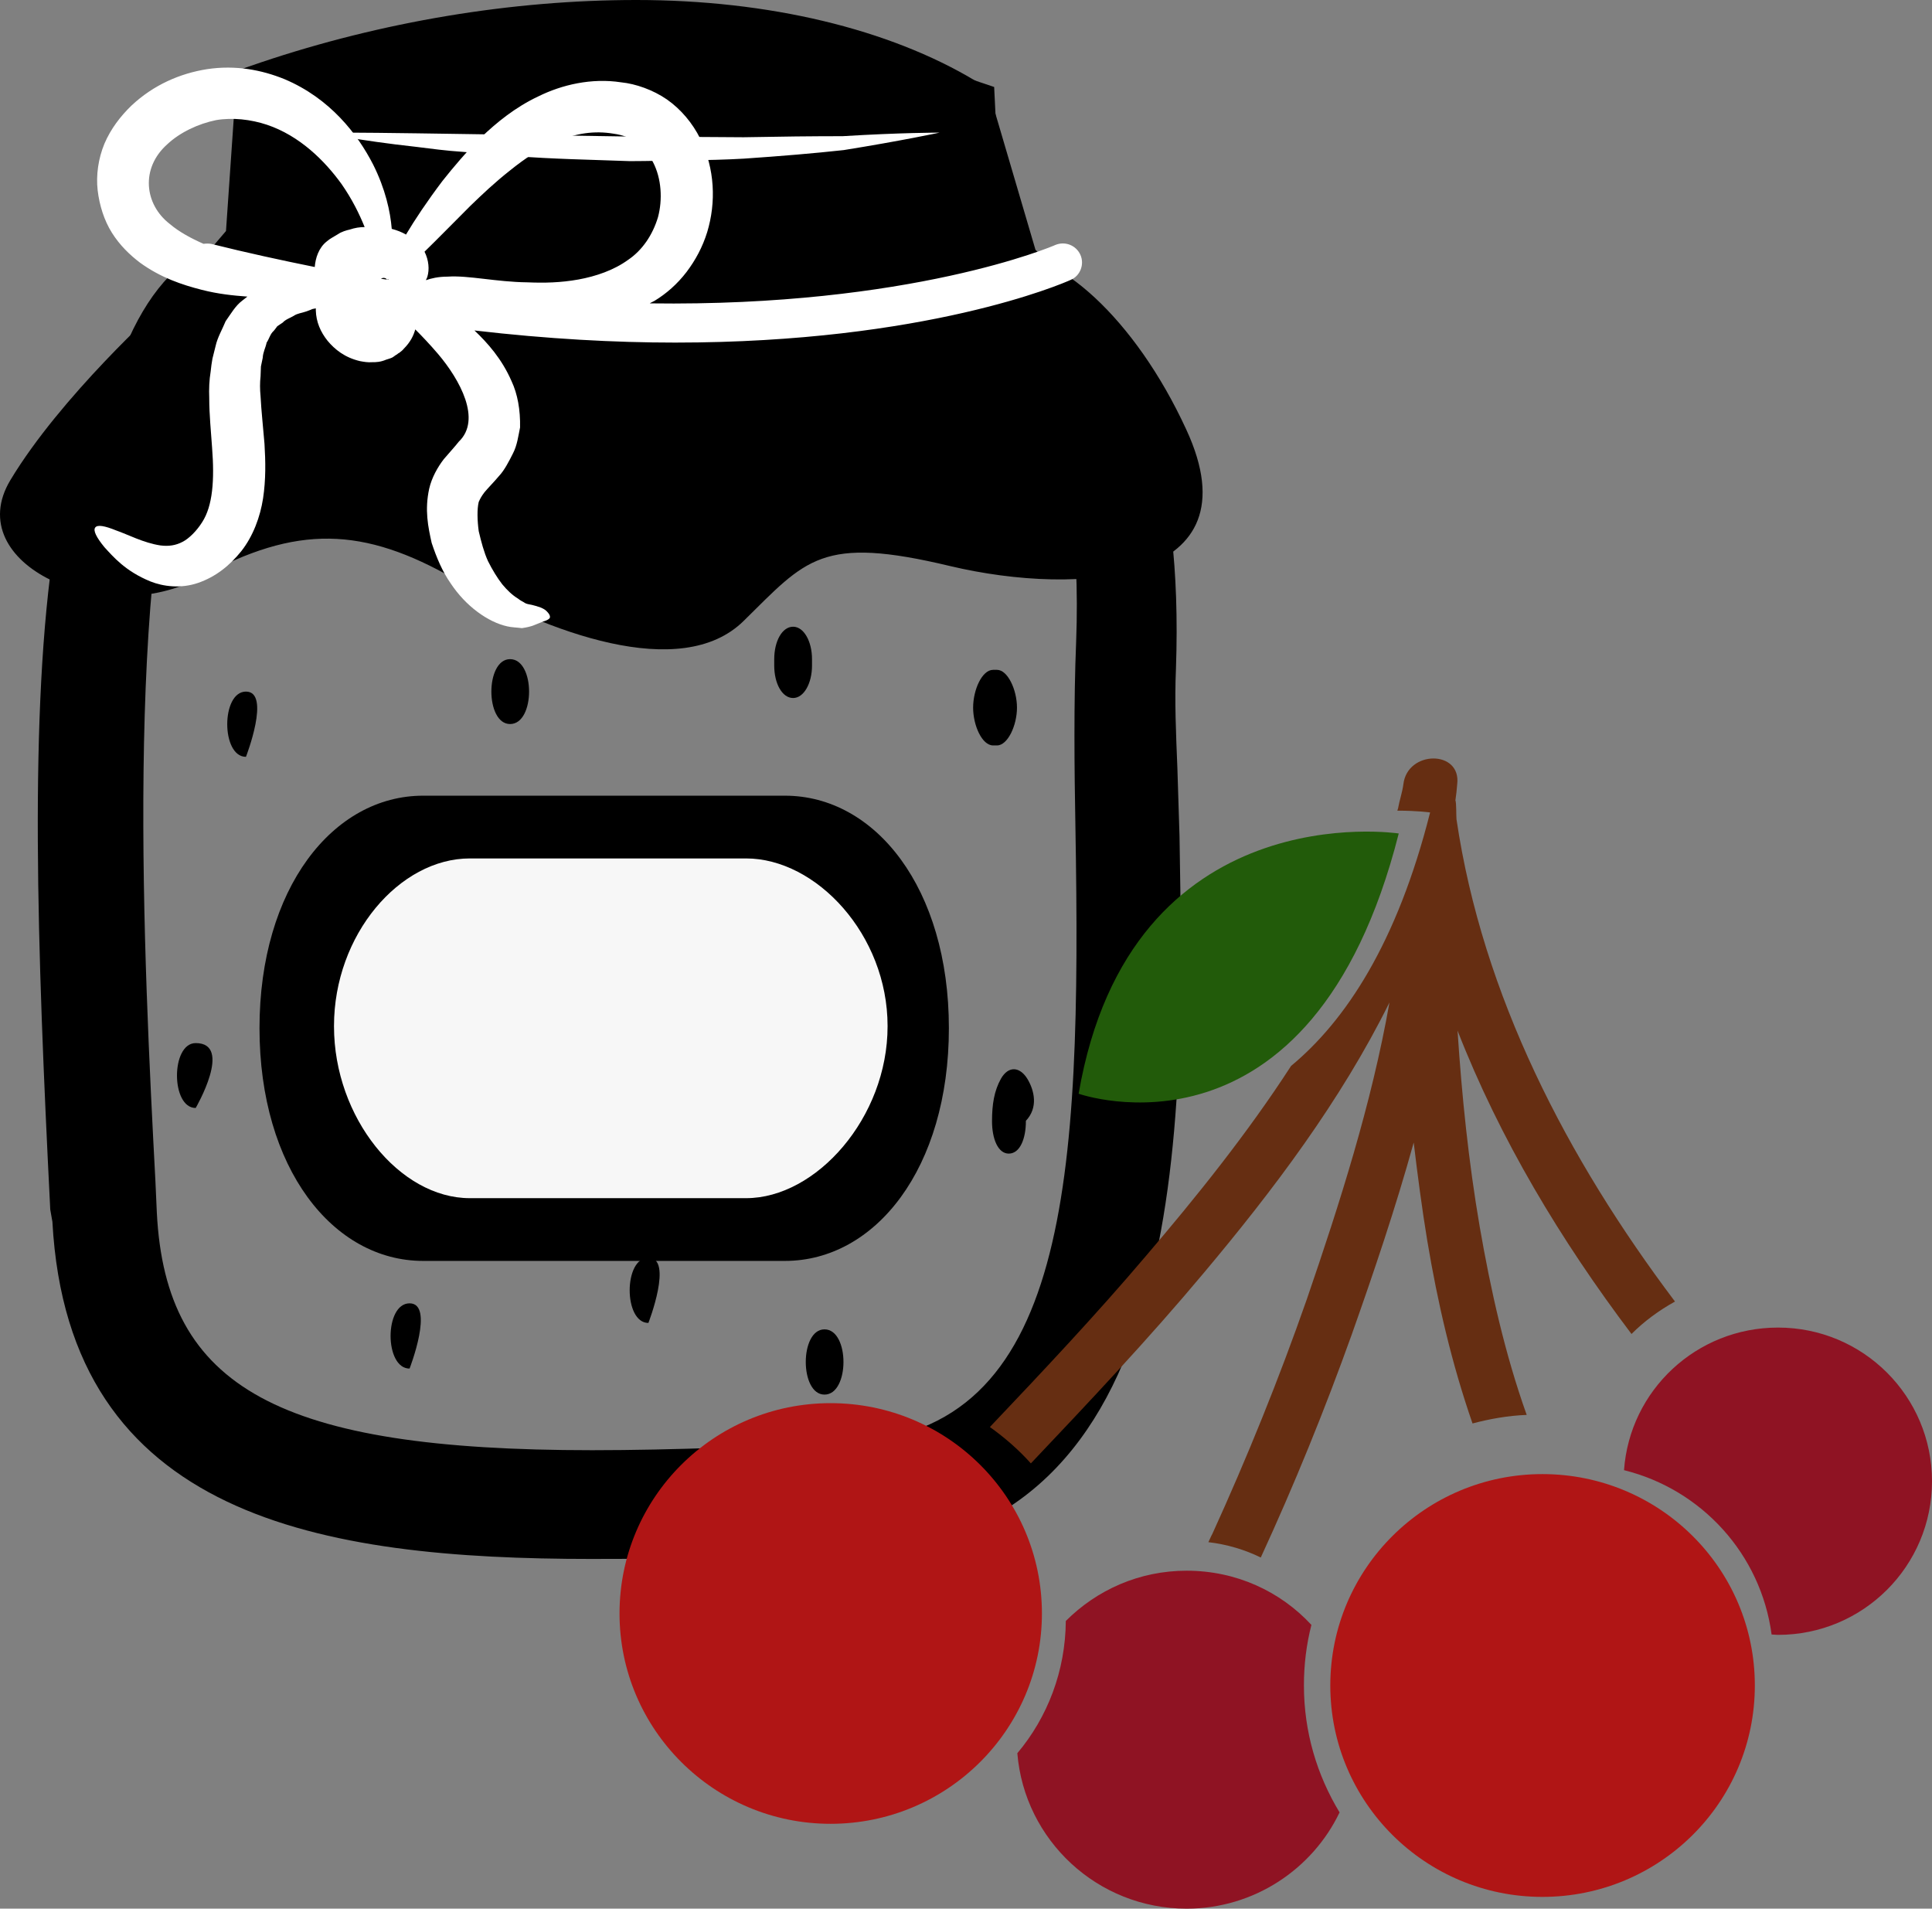
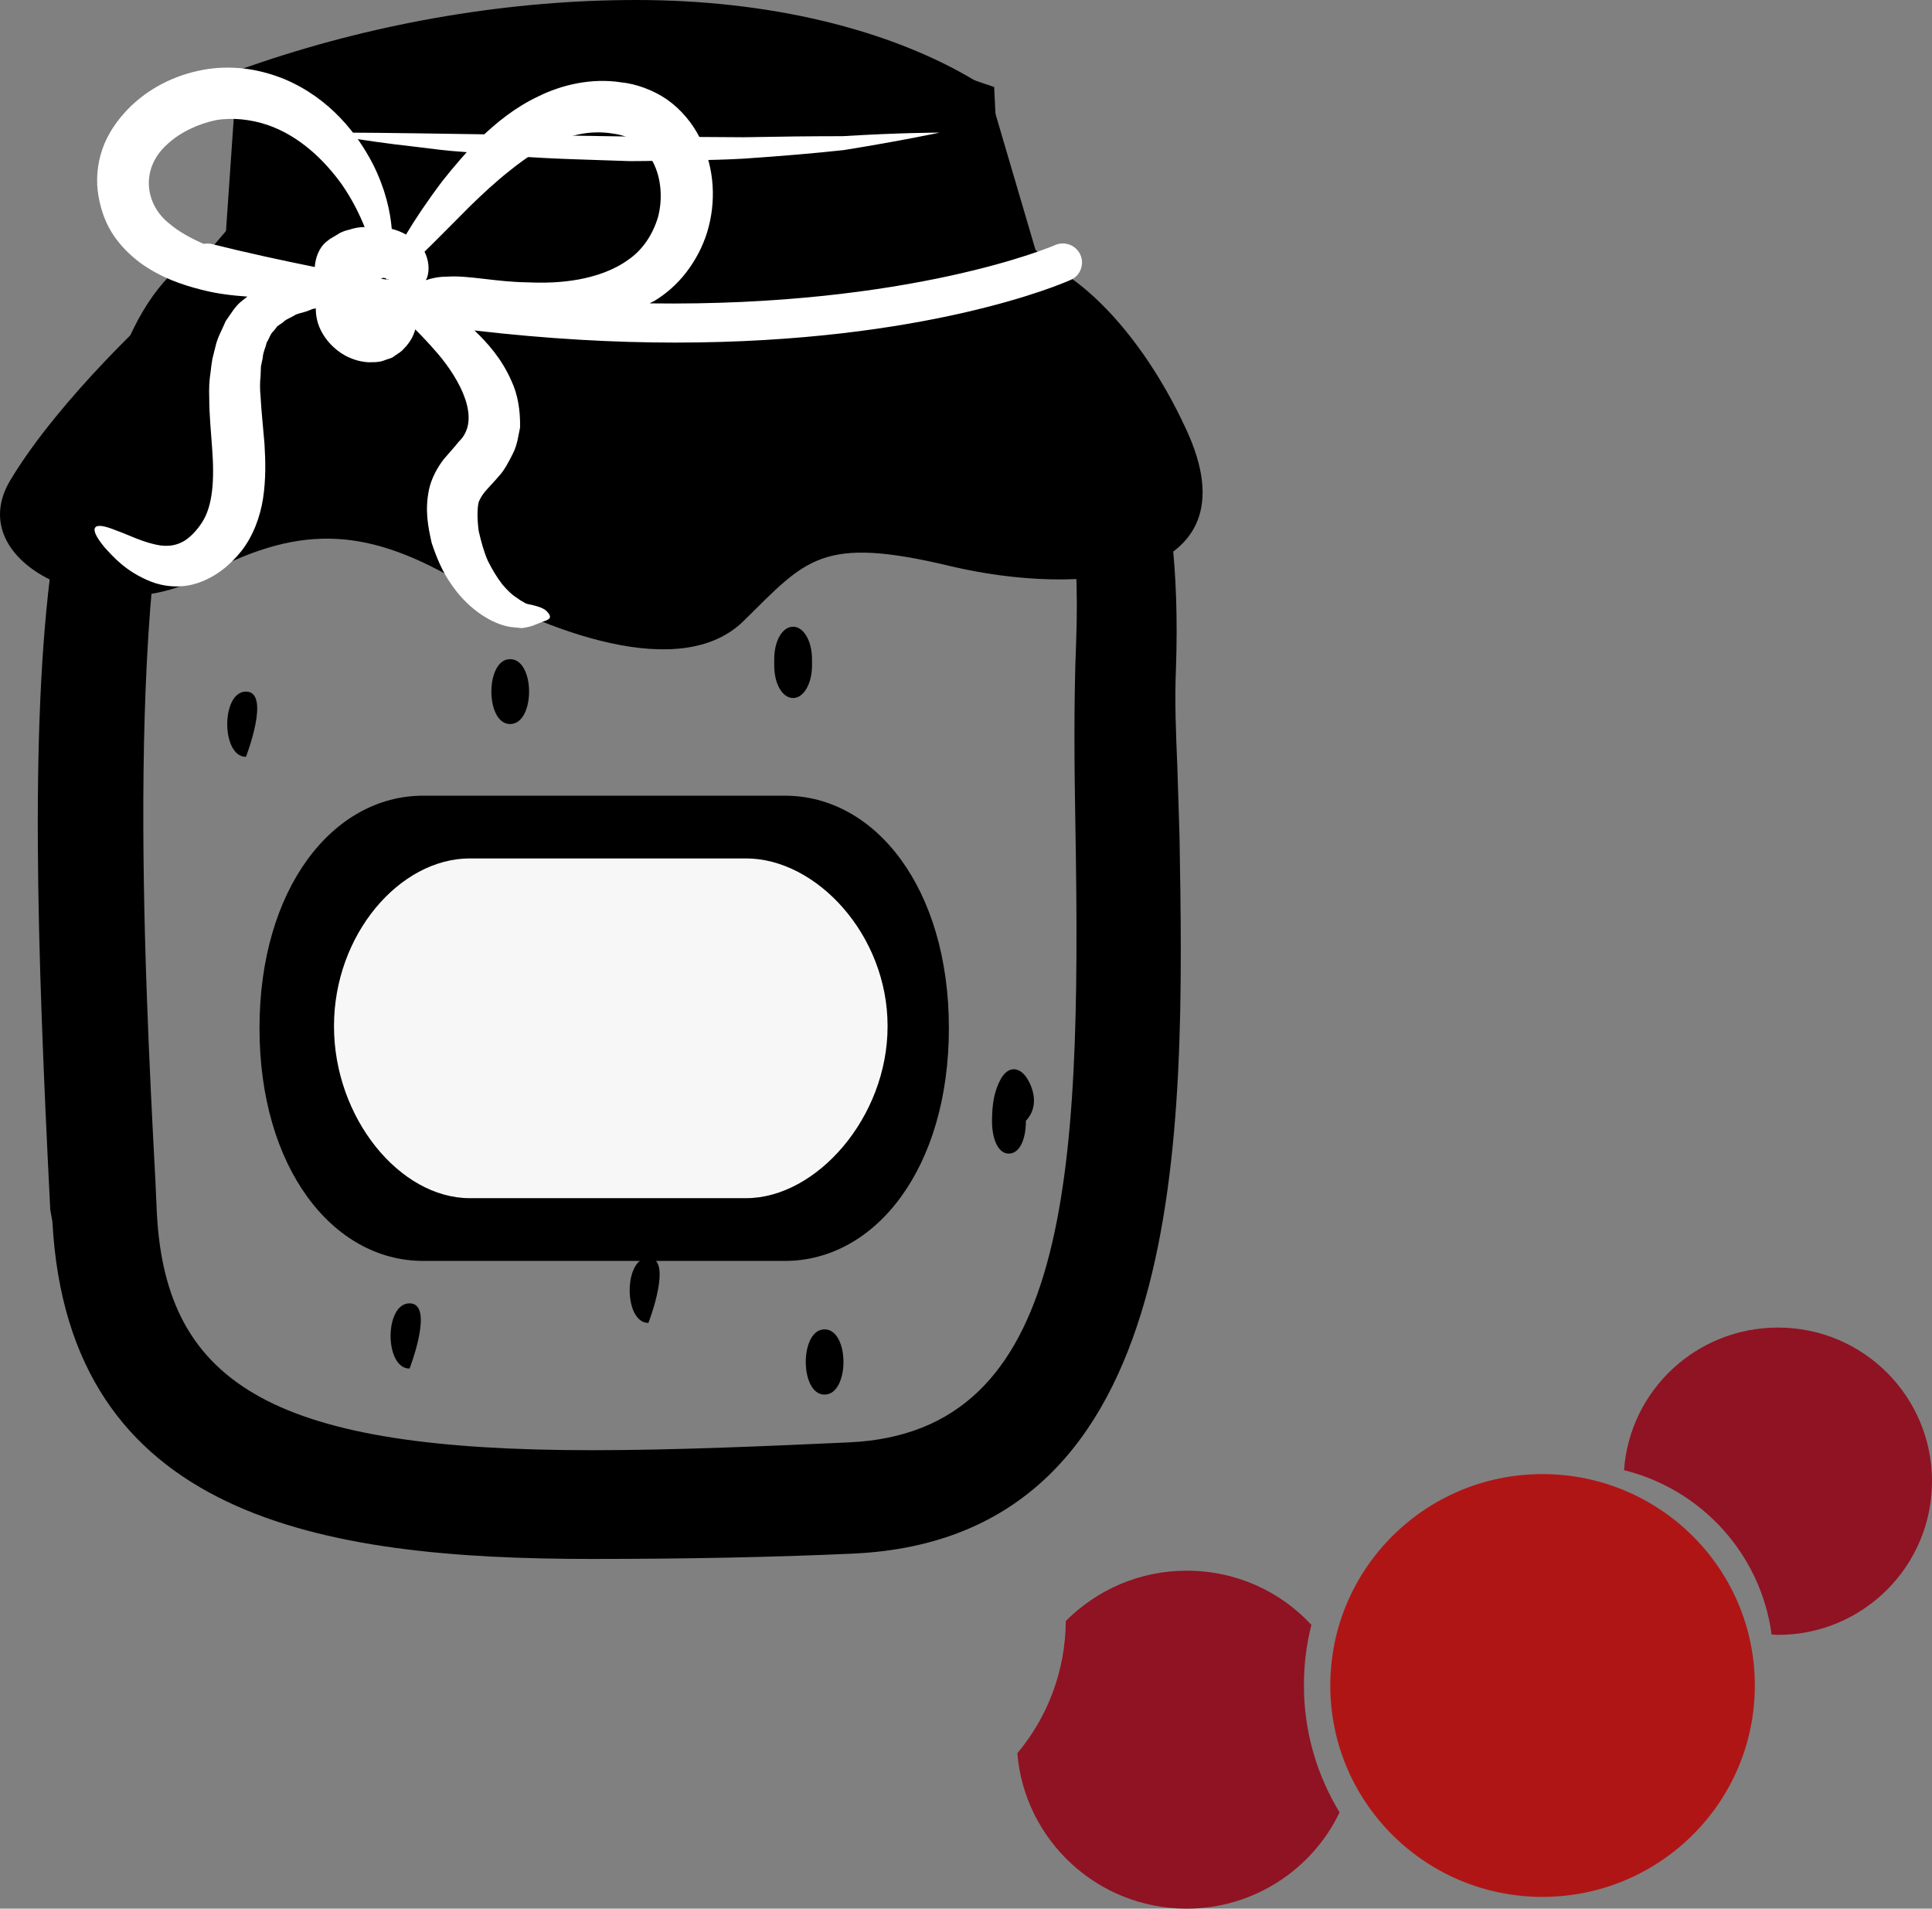
<svg xmlns="http://www.w3.org/2000/svg" id="svg54" viewBox="0 0 5419.99 5354" style="clip-rule:evenodd;fill-rule:evenodd;image-rendering:optimizeQuality;shape-rendering:geometricPrecision;text-rendering:geometricPrecision" version="1.1" height="53.54mm" width="54.2mm" xml:space="preserve">
  <rect x="0" y="0" width="5419.99" height="5354" fill="#808080" stroke="none" />
  <defs id="defs4">
    <style id="style2" type="text/css">
   
    .fil0 {fill:black;fill-rule:nonzero}
    .fil5 {fill:#225B0A;fill-rule:nonzero}
    .fil3 {fill:#662E12;fill-rule:nonzero}
    .fil4 {fill:#8F1323;fill-rule:nonzero}
    .fil6 {fill:#B01515;fill-rule:nonzero}
    .fil2 {fill:#F7F7F7;fill-rule:nonzero}
    .fil1 {fill:white;fill-rule:nonzero}
   
  </style>
  </defs>
  <g transform="translate(-7868.01,-11911)" id="Vrstva_x0020_1">
    <g id="_309300696">
-       <path style="fill:#000000;fill-rule:nonzero" id="path7" d="m 9653,12017 c -335,0 -686,57 -1019,170 l -34,493 -36,4 c -494,51 -408,1736 -366,2545 l 4,89 c 32,639 532,767 1327,767 228,0 484,-11 725,-22 767,-36 751,-990 737,-1832 -3,-185 -4,-360 1,-516 31,-823 -309,-1040 -312,-1042 l -3,-12 -127,-432 c -69,-42 -358,-212 -897,-212 z m -1533,3310 -5,-29 c -63,-1218 -97,-2425 394,-2460 h 2204 c 94,0 377,172 348,945 -6,154 7,291 10,475 14,838 32,1866 -814,1905 -243,11 -499,15 -729,15 -819,0 -1372,-147 -1408,-851 z" class="fil0" />
      <path style="fill:#000000;fill-rule:nonzero" id="path9" d="m 8702,12732 h 1881 l -9,-46 -113,-386 c -208,-114 -493,-177 -808,-177 -304,0 -620,49 -918,142 z m -301,267 c -186,502 -129,1620 -97,2225 l 4,89 c 25,492 344,666 1221,666 228,0 481,-11 721,-22 616,-28 652,-733 635,-1724 -3,-163 -5,-352 2,-522 11,-292 -25,-534 -106,-721 -34,-35 -62,-46 -70,-47 H 8514 c -43,4 -79,22 -113,56 z m 1127,3285 c -759,0 -1468,-115 -1513,-946 l -6,-34 c -37,-735 -60,-1399 12,-1868 l -37,43 53,-135 c 38,-196 96,-352 181,-457 62,-150 146,-246 249,-287 l 35,-41 31,-450 67,-23 c 339,-114 703,-175 1053,-175 371,0 709,81 952,227 l 35,22 133,452 c 45,39 120,119 188,262 59,71 122,183 162,357 l 19,92 13,92 c 12,106 17,229 12,372 -4,92 0,179 4,278 2,60 4,122 6,191 14,831 33,1969 -915,2013 -218,10 -465,15 -734,15 z" class="fil0" />
      <path style="fill:#000000;fill-rule:nonzero" id="path11" d="m 11196,13116 c -144,-313 -367,-509 -516,-491 l -23,-470 c -1214,-421 -2086,25 -2086,25 l -9,432 -243,158 c 0,0 -281,253 -422,488 -141,235 264,420 533,272 270,-148 457,-142 715,6 258,148 633,290 809,117 176,-173 217,-241 580,-154 363,86 862,49 662,-383 z" class="fil0" />
      <path style="fill:#ffffff;fill-rule:nonzero" id="path13" d="m 8765,12283 c 0,0 28,0 76,0 47,0 115,1 197,2 163,2 380,6 597,9 55,1 109,1 162,1 54,0 106,1 157,1 102,-2 196,-3 278,-3 162,-10 272,-10 272,-10 0,0 -107,23 -269,49 -82,9 -177,17 -280,24 -51,3 -104,4 -157,5 -54,0 -109,2 -163,2 -110,-4 -219,-6 -321,-14 -51,-3 -100,-8 -147,-12 -47,-3 -91,-9 -131,-14 -82,-9 -149,-19 -197,-27 -47,-8 -74,-13 -74,-13 z" class="fil1" />
      <path style="fill:#ffffff;fill-rule:nonzero" id="path15" d="m 8460,12595 c -7,-1 -14,-1 -21,0 -34,-15 -68,-33 -95,-56 -71,-55 -82,-156 -7,-223 36,-34 88,-58 137,-68 46,-8 98,-2 143,13 92,31 162,101 209,166 30,43 50,84 65,121 -14,0 -27,2 -42,7 -9,2 -23,6 -33,13 -11,7 -22,12 -31,20 -23,18 -32,47 -34,72 -94,-19 -191,-40 -291,-65 z m 477,98 c 1,-1 1,-1 2,-1 2,-2 7,-2 12,0 0,0 0,2 1,2 1,1 3,1 6,1 0,0 1,1 1,1 -7,-1 -15,-2 -22,-3 z m 126,4 c 1,-4 3,-6 4,-10 6,-20 4,-46 -8,-70 35,-34 78,-78 128,-128 33,-32 70,-67 112,-100 41,-33 86,-64 136,-83 49,-21 101,-29 154,-20 53,7 87,34 111,80 24,46 27,105 14,154 -15,50 -44,93 -84,120 -40,29 -90,46 -139,55 -50,9 -96,10 -143,8 -88,-1 -166,-20 -224,-16 -27,0 -47,5 -61,10 z m -902,749 c 24,26 58,67 129,96 35,14 85,21 134,4 49,-17 88,-48 121,-89 33,-42 53,-96 61,-148 8,-53 7,-104 4,-153 -4,-49 -9,-93 -11,-133 -2,-21 -2,-38 0,-57 0,-9 1,-18 1,-27 2,-8 3,-16 5,-24 1,-17 8,-28 11,-43 7,-10 10,-24 19,-32 4,-4 7,-9 11,-14 5,-3 10,-7 15,-10 8,-9 21,-13 31,-19 10,-7 23,-8 34,-12 6,-2 11,-4 16,-6 0,-1 7,-2 12,-3 0,2 0,4 0,6 1,32 13,60 33,85 20,24 48,47 91,57 11,2 22,4 34,3 6,0 11,0 18,-1 7,-1 14,-3 21,-6 7,-2 16,-5 19,-7 l 7,-5 3,-2 2,-1 1,-1 4,-3 h 1 v 0 l 1,-1 c 4,-3 9,-7 12,-11 18,-18 27,-36 32,-54 19,19 40,41 64,69 61,72 123,184 58,246 -11,14 -24,28 -42,49 -17,22 -34,52 -41,83 -13,60 -3,107 7,152 14,42 30,80 53,113 22,33 47,59 75,80 28,21 57,35 84,41 13,3 26,3 41,5 15,-2 25,-5 31,-7 13,-5 23,-9 30,-12 7,-2 14,-5 17,-9 2,-4 1,-10 -8,-19 -8,-9 -25,-14 -41,-18 -10,-2 -17,-3 -21,-6 -4,-3 -12,-6 -19,-12 -15,-9 -30,-23 -44,-40 -14,-18 -28,-41 -40,-65 -11,-24 -19,-54 -26,-84 -4,-29 -5,-62 0,-82 4,-9 7,-15 16,-27 9,-11 26,-28 42,-47 14,-15 27,-40 38,-62 12,-23 15,-49 20,-73 1,-49 -7,-94 -24,-130 -27,-62 -67,-107 -104,-142 206,24 394,34 563,34 704,0 1086,-165 1110,-176 26,-11 39,-43 27,-70 -12,-27 -43,-39 -70,-28 -6,3 -406,174 -1138,164 4,-3 8,-4 13,-7 33,-20 64,-47 90,-81 25,-33 45,-70 58,-112 25,-83 22,-177 -20,-263 -21,-42 -53,-81 -93,-109 -39,-27 -88,-44 -128,-48 -84,-13 -167,7 -232,39 -66,31 -118,74 -161,115 -43,42 -78,84 -109,123 -43,57 -77,108 -102,150 -12,-7 -25,-12 -40,-16 -4,-49 -18,-112 -52,-180 -44,-86 -121,-186 -249,-240 -64,-26 -137,-40 -217,-28 -76,12 -150,44 -212,102 -31,30 -58,65 -76,107 -17,41 -24,88 -19,131 5,42 18,84 40,119 22,35 50,62 79,84 58,42 118,62 173,76 47,12 88,16 128,19 -5,4 -9,7 -14,11 -20,15 -32,37 -47,58 -9,22 -23,46 -28,69 -3,12 -6,24 -9,36 -2,12 -4,24 -5,36 -4,24 -5,50 -4,74 0,48 5,95 8,140 7,90 2,163 -28,209 -15,24 -37,46 -55,55 -19,10 -39,13 -62,10 -47,-7 -92,-31 -124,-42 -32,-13 -53,-17 -59,-8 -6,8 3,27 26,55 z" class="fil1" />
      <path style="fill:#000000;fill-rule:nonzero" id="path17" d="m 8558,13851 c -70,0 -70,183 0,183 0,0 71,-183 0,-183 z" class="fil0" />
-       <path style="fill:#000000;fill-rule:nonzero" id="path19" d="m 8417,14837 c -70,0 -70,182 0,182 0,0 106,-182 0,-182 z" class="fil0" />
      <path style="fill:#000000;fill-rule:nonzero" id="path21" d="m 9017,15567 c -71,0 -71,183 0,183 0,0 71,-183 0,-183 z" class="fil0" />
      <path style="fill:#000000;fill-rule:nonzero" id="path23" d="m 9299,13760 c -70,0 -70,182 0,182 71,0 71,-182 0,-182 z" class="fil0" />
-       <path style="fill:#000000;fill-rule:nonzero" id="path25" d="m 10665,14002 c 30,0 56,-56 56,-106 0,-50 -26,-106 -56,-106 h -11 c -31,0 -56,56 -56,106 0,50 25,106 56,106 z" class="fil0" />
      <path style="fill:#000000;fill-rule:nonzero" id="path27" d="m 10750,14937 c -21,-34 -53,-37 -74,0 -19,34 -25,72 -25,119 0,50 17,91 47,91 31,0 48,-41 48,-91 v -1 c 35,-37 24,-85 4,-118 z" class="fil0" />
      <path style="fill:#000000;fill-rule:nonzero" id="path29" d="m 10181,15640 c -70,0 -70,183 0,183 71,0 71,-183 0,-183 z" class="fil0" />
      <path style="fill:#000000;fill-rule:nonzero" id="path31" d="m 10146,13778 v -18 c 0,-50 -23,-91 -53,-91 -31,0 -53,41 -53,91 v 18 c 0,50 22,91 53,91 30,0 53,-41 53,-91 z" class="fil0" />
      <path style="fill:#000000;fill-rule:nonzero" id="path33" d="m 9687,15439 c -70,0 -70,183 0,183 0,0 71,-183 0,-183 z" class="fil0" />
      <path style="fill:#000000;fill-rule:nonzero" id="path35" d="m 8596,14795 c 0,393 206,653 459,653 h 1015 c 254,0 460,-260 460,-653 0,-392 -206,-652 -460,-652 H 9055 c -253,0 -459,260 -459,652 z" class="fil0" />
      <path style="fill:#f7f7f7;fill-rule:nonzero" id="path37" d="m 10358,14789 c 0,-256 -200,-470 -397,-470 h -775 c -197,0 -381,214 -381,470 v 1 c 0,256 184,482 381,482 h 775 c 197,0 397,-226 397,-482 z" class="fil2" />
    </g>
    <g id="_309300384">
-       <path style="fill:#662e12;fill-rule:nonzero" id="path40" d="m 12567,15562 c -303,-402 -540,-859 -613,-1353 -1,-10 0,-46 -3,-53 3,-24 3,-20 5,-45 12,-97 -140,-96 -151,0 -3,23 -11,45 -15,68 -1,2 -1,4 -2,6 57,0 92,5 92,5 -93,368 -238,585 -390,711 -123,190 -267,369 -408,534 -140,165 -288,322 -437,479 42,30 81,64 115,102 165,-174 330,-349 484,-533 195,-232 386,-485 522,-760 -50,284 -140,565 -232,833 -78,223 -167,443 -265,658 -4,7 -7,15 -11,23 52,6 102,21 147,43 94,-204 179,-413 255,-625 62,-175 123,-355 174,-539 11,92 23,184 38,275 29,174 69,346 127,513 49,-13 100,-22 152,-24 -61,-171 -101,-350 -132,-529 -31,-181 -50,-365 -62,-549 118,303 290,589 488,851 36,-36 77,-66 122,-91 z" class="fil3" />
+       <path style="fill:#662e12;fill-rule:nonzero" id="path40" d="m 12567,15562 z" class="fil3" />
      <path style="fill:#8f1323;fill-rule:nonzero" id="path42" d="m 11526,16639 c 0,-59 7,-115 21,-170 -87,-94 -211,-152 -350,-152 -133,0 -252,54 -339,141 -1,140 -51,270 -136,371 20,244 225,436 475,436 189,0 353,-111 429,-270 -63,-104 -100,-225 -100,-356 z" class="fil4" />
-       <path style="fill:#225b0a;fill-rule:nonzero" id="path44" d="m 11792,14249 c 0,0 -753,-115 -898,730 0,0 654,232 898,-730 z" class="fil5" />
-       <path style="fill:#b01515;fill-rule:nonzero" id="path46" d="m 10791,16437 c 0,325 -265,590 -593,590 -327,0 -592,-265 -592,-590 0,-326 265,-590 592,-590 328,0 593,264 593,590 z" class="fil6" />
      <path style="fill:#8f1323;fill-rule:nonzero" id="path48" d="m 12856,15635 c -229,0 -416,176 -432,400 218,54 384,236 414,461 6,0 12,1 18,1 239,0 432,-193 432,-431 0,-238 -193,-431 -432,-431 z" class="fil4" />
      <path style="fill:#b01515;fill-rule:nonzero" id="path50" d="m 12791,16639 c 0,328 -267,593 -596,593 -328,0 -595,-265 -595,-593 0,-328 267,-593 595,-593 329,0 596,265 596,593 z" class="fil6" />
    </g>
  </g>
</svg>